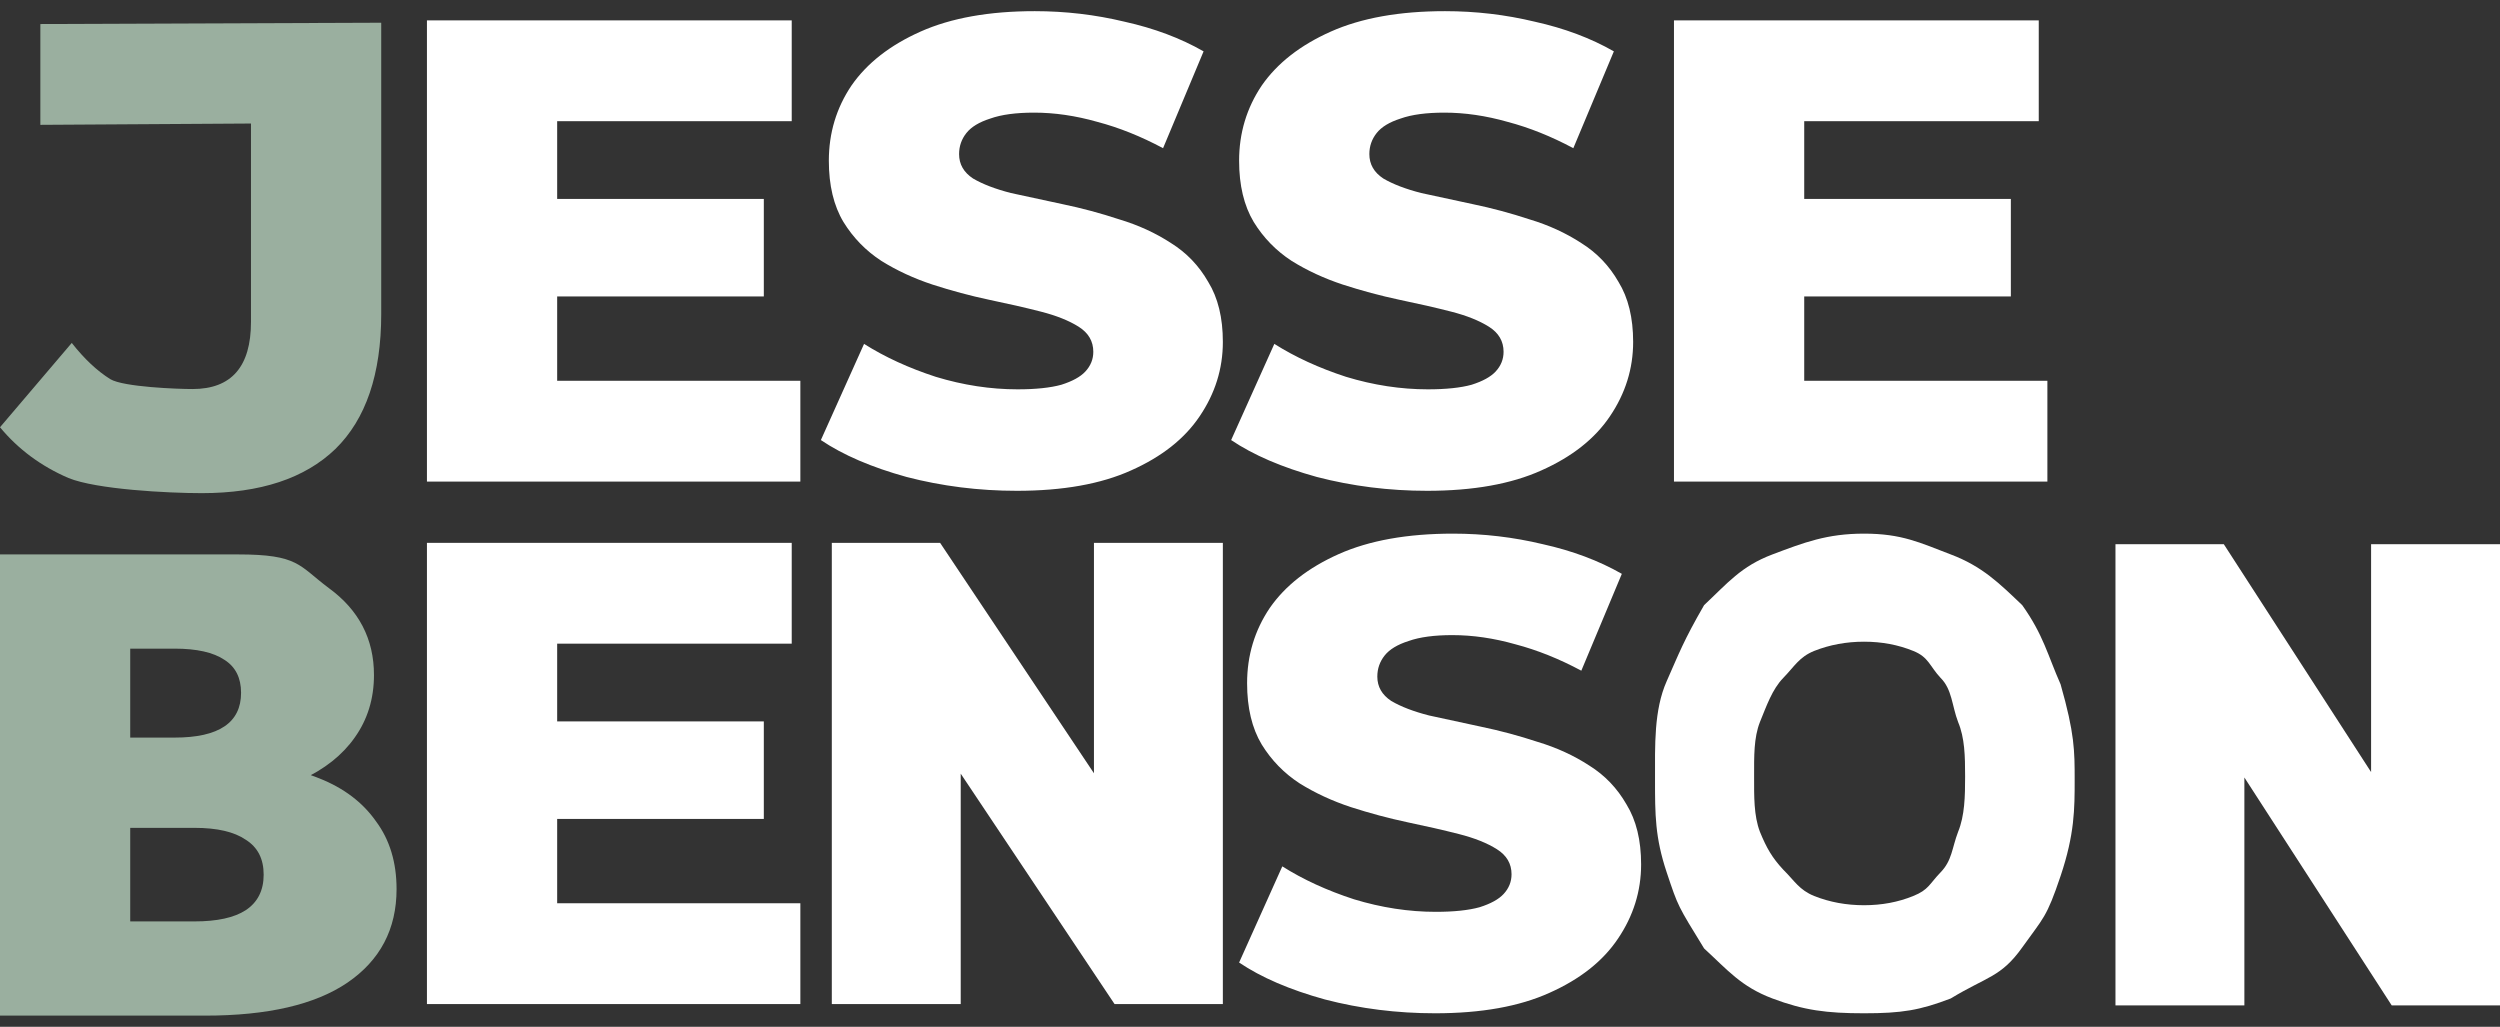
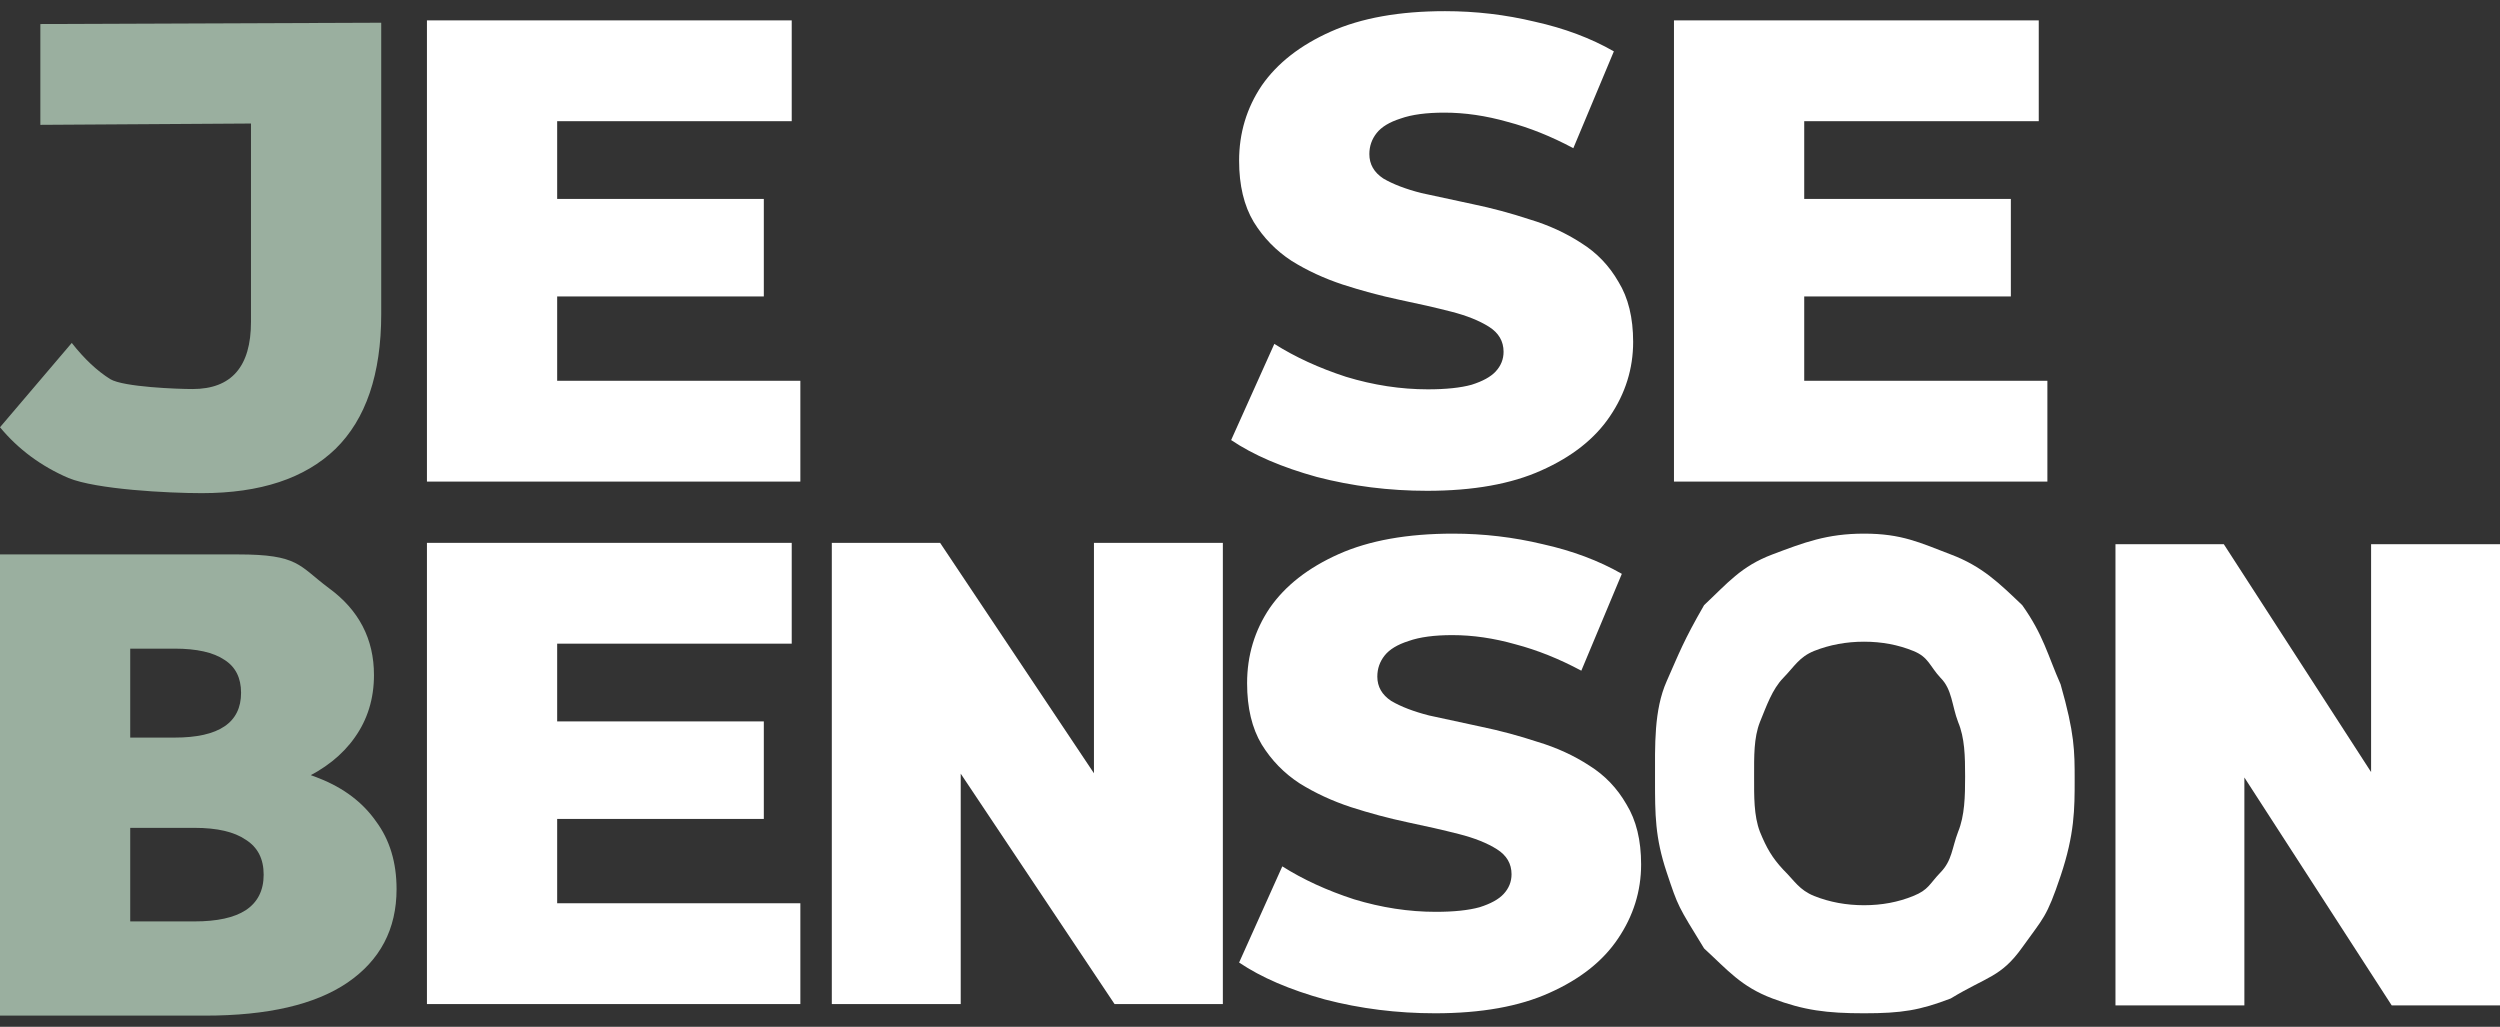
<svg xmlns="http://www.w3.org/2000/svg" width="112" height="46" viewBox="0 0 112 46" fill="none">
  <rect x="0" y="0" width="112" height="46" fill="#333333" stroke="none" />
  <path d="M24.544 8.912H34.219V13.281H24.544V8.912ZM24.961 17.059H35.856V21.575H19.127V0.913H35.469V5.429H24.961V17.059Z" fill="white" />
-   <path d="M45.556 21.988C43.85 21.988 42.203 21.781 40.615 21.368C39.047 20.935 37.767 20.384 36.775 19.715L38.71 15.406C39.642 15.996 40.714 16.488 41.925 16.882C43.155 17.256 44.376 17.442 45.586 17.442C46.4 17.442 47.055 17.374 47.551 17.236C48.047 17.078 48.404 16.882 48.622 16.646C48.861 16.39 48.98 16.095 48.98 15.76C48.98 15.288 48.761 14.914 48.325 14.638C47.888 14.363 47.322 14.137 46.628 13.96C45.933 13.782 45.159 13.605 44.306 13.428C43.472 13.251 42.629 13.025 41.776 12.749C40.942 12.474 40.178 12.12 39.484 11.687C38.789 11.234 38.224 10.654 37.787 9.945C37.35 9.217 37.132 8.302 37.132 7.2C37.132 5.961 37.469 4.839 38.144 3.835C38.839 2.832 39.871 2.025 41.24 1.415C42.609 0.805 44.316 0.5 46.36 0.5C47.729 0.5 49.069 0.657 50.379 0.972C51.708 1.267 52.889 1.71 53.921 2.301L52.105 6.639C51.113 6.108 50.13 5.715 49.158 5.459C48.186 5.183 47.243 5.046 46.33 5.046C45.517 5.046 44.862 5.134 44.366 5.311C43.869 5.469 43.512 5.685 43.294 5.961C43.076 6.236 42.967 6.551 42.967 6.905C42.967 7.358 43.175 7.722 43.592 7.997C44.028 8.253 44.594 8.469 45.288 8.647C46.003 8.804 46.777 8.971 47.61 9.148C48.464 9.325 49.307 9.552 50.141 9.827C50.994 10.083 51.768 10.437 52.462 10.89C53.157 11.323 53.713 11.903 54.129 12.631C54.566 13.34 54.784 14.235 54.784 15.317C54.784 16.518 54.437 17.629 53.742 18.653C53.068 19.656 52.046 20.463 50.676 21.073C49.327 21.683 47.62 21.988 45.556 21.988Z" fill="white" />
  <path d="M63.937 21.988C62.23 21.988 60.583 21.781 58.995 21.368C57.427 20.935 56.147 20.384 55.155 19.715L57.09 15.406C58.023 15.996 59.094 16.488 60.305 16.882C61.535 17.256 62.756 17.442 63.966 17.442C64.78 17.442 65.435 17.374 65.931 17.236C66.427 17.078 66.784 16.882 67.003 16.646C67.241 16.39 67.36 16.095 67.36 15.76C67.36 15.288 67.141 14.914 66.705 14.638C66.268 14.363 65.703 14.137 65.008 13.96C64.314 13.782 63.54 13.605 62.686 13.428C61.853 13.251 61.009 13.025 60.156 12.749C59.323 12.474 58.559 12.12 57.864 11.687C57.169 11.234 56.604 10.654 56.167 9.945C55.731 9.217 55.512 8.302 55.512 7.2C55.512 5.961 55.85 4.839 56.524 3.835C57.219 2.832 58.251 2.025 59.62 1.415C60.99 0.805 62.696 0.5 64.74 0.5C66.11 0.5 67.449 0.657 68.759 0.972C70.088 1.267 71.269 1.71 72.301 2.301L70.485 6.639C69.493 6.108 68.511 5.715 67.538 5.459C66.566 5.183 65.623 5.046 64.71 5.046C63.897 5.046 63.242 5.134 62.746 5.311C62.25 5.469 61.892 5.685 61.674 5.961C61.456 6.236 61.347 6.551 61.347 6.905C61.347 7.358 61.555 7.722 61.972 7.997C62.408 8.253 62.974 8.469 63.669 8.647C64.383 8.804 65.157 8.971 65.99 9.148C66.844 9.325 67.687 9.552 68.521 9.827C69.374 10.083 70.148 10.437 70.843 10.89C71.537 11.323 72.093 11.903 72.51 12.631C72.946 13.34 73.165 14.235 73.165 15.317C73.165 16.518 72.817 17.629 72.123 18.653C71.448 19.656 70.426 20.463 69.057 21.073C67.707 21.683 66 21.988 63.937 21.988Z" fill="white" />
  <path d="M80.412 8.912H90.086V13.281H80.412V8.912ZM80.829 17.059H91.723V21.575H74.994V0.913H91.336V5.429H80.829V17.059Z" fill="white" />
  <path d="M24.544 32.319H34.219V36.688H24.544V32.319ZM24.961 40.466H35.856V44.982H19.127V24.32H35.469V28.836H24.961V40.466Z" fill="white" />
  <path d="M37.265 44.982V24.32H42.117L51.301 38.075H49.009V24.32H54.784V44.982H49.932L40.748 31.227H43.04V44.982H37.265Z" fill="white" />
  <path d="M64.294 45.395C62.587 45.395 60.94 45.189 59.352 44.775C57.785 44.342 56.505 43.791 55.512 43.122L57.447 38.813C58.38 39.403 59.452 39.895 60.662 40.289C61.892 40.663 63.113 40.85 64.324 40.85C65.137 40.85 65.792 40.781 66.288 40.643C66.784 40.486 67.141 40.289 67.36 40.053C67.598 39.797 67.717 39.502 67.717 39.167C67.717 38.695 67.499 38.321 67.062 38.046C66.626 37.77 66.06 37.544 65.365 37.367C64.671 37.19 63.897 37.013 63.044 36.835C62.21 36.658 61.367 36.432 60.513 36.157C59.68 35.881 58.916 35.527 58.221 35.094C57.527 34.641 56.961 34.061 56.524 33.352C56.088 32.624 55.87 31.709 55.87 30.607C55.87 29.368 56.207 28.246 56.882 27.242C57.576 26.239 58.608 25.432 59.977 24.822C61.347 24.212 63.053 23.907 65.097 23.907C66.467 23.907 67.806 24.065 69.116 24.379C70.446 24.675 71.626 25.117 72.658 25.708L70.843 30.047C69.85 29.515 68.868 29.122 67.896 28.866C66.923 28.59 65.981 28.453 65.068 28.453C64.254 28.453 63.599 28.541 63.103 28.718C62.607 28.876 62.25 29.092 62.031 29.368C61.813 29.643 61.704 29.958 61.704 30.312C61.704 30.765 61.912 31.129 62.329 31.404C62.766 31.66 63.331 31.877 64.026 32.054C64.74 32.211 65.514 32.378 66.348 32.556C67.201 32.733 68.044 32.959 68.878 33.234C69.731 33.49 70.505 33.844 71.2 34.297C71.894 34.73 72.45 35.31 72.867 36.038C73.303 36.747 73.522 37.642 73.522 38.724C73.522 39.925 73.174 41.037 72.48 42.06C71.805 43.063 70.783 43.87 69.414 44.48C68.064 45.09 66.358 45.395 64.294 45.395Z" fill="white" />
  <path d="M83.509 45.395C81.842 45.395 80.815 45.264 79.406 44.732C77.997 44.201 77.394 43.453 76.343 42.489C75.157 40.554 75.189 40.643 74.667 39.079C74.145 37.514 74.145 36.49 74.145 34.936C74.145 33.381 74.092 31.818 74.667 30.519C75.243 29.22 75.418 28.718 76.343 27.111C77.394 26.127 77.997 25.369 79.406 24.838C80.815 24.307 81.842 23.907 83.509 23.907C85.196 23.907 86.003 24.307 87.392 24.838C88.801 25.369 89.564 26.127 90.596 27.111C91.55 28.453 91.738 29.357 92.314 30.656C92.945 32.865 92.945 33.641 92.945 34.936C92.945 36.231 92.945 37.367 92.314 39.245C91.682 41.124 91.55 41.105 90.596 42.445C89.641 43.784 89.029 43.739 87.392 44.732C86.003 45.264 85.196 45.395 83.509 45.395ZM83.509 40.554C84.303 40.554 85.037 40.417 85.712 40.141C86.406 39.866 86.444 39.59 86.94 39.079C87.456 38.547 87.445 37.994 87.723 37.266C88.021 36.538 88.037 35.671 88.037 34.785C88.037 33.88 88.021 33.055 87.723 32.347C87.445 31.619 87.456 30.883 86.94 30.371C86.444 29.84 86.406 29.437 85.712 29.161C85.037 28.886 84.303 28.748 83.509 28.748C82.715 28.748 81.971 28.886 81.276 29.161C80.602 29.437 80.406 29.84 79.89 30.371C79.394 30.883 79.143 31.619 78.845 32.347C78.567 33.055 78.584 33.88 78.584 34.785C78.584 35.671 78.567 36.538 78.845 37.266C79.143 37.994 79.394 38.429 79.89 38.961C80.406 39.472 80.602 39.866 81.276 40.141C81.971 40.417 82.715 40.554 83.509 40.554Z" fill="white" />
  <path d="M94.773 45.041V24.379H99.626L108.517 38.134H106.225V24.379H112V45.041H107.148L98.256 31.286H100.548V45.041H94.773Z" fill="white" />
  <path d="M9.041 22.093C7.513 22.093 4.316 21.926 3.066 21.414C1.836 20.883 0.814 20.125 0 19.141L3.215 15.363C3.771 16.072 4.346 16.613 4.941 16.986C5.537 17.341 7.97 17.429 8.625 17.429C10.371 17.429 11.244 16.426 11.244 14.419V5.534L1.808 5.593V1.077L17.079 1.018V14.064C17.079 16.76 16.394 18.777 15.025 20.115C13.655 21.434 11.661 22.093 9.041 22.093Z" fill="#9AAF9F" />
  <path d="M0 45.5V24.838H10.657C13.395 24.838 13.38 25.34 14.729 26.344C16.079 27.328 16.754 28.626 16.754 30.24C16.754 31.303 16.466 32.237 15.89 33.044C15.335 33.831 14.541 34.461 13.509 34.933C12.497 35.386 11.286 35.612 9.877 35.612L10.473 34.195C11.941 34.195 13.221 34.422 14.313 34.874C15.404 35.307 16.248 35.947 16.843 36.793C17.458 37.619 17.766 38.633 17.766 39.833C17.766 41.623 17.032 43.021 15.563 44.024C14.114 45.008 11.991 45.5 9.193 45.5H0ZM5.834 41.279H8.716C9.729 41.279 10.492 41.112 11.008 40.777C11.544 40.423 11.812 39.892 11.812 39.184C11.812 38.475 11.544 37.954 11.008 37.619C10.492 37.265 9.729 37.088 8.716 37.088H5.418V33.044H7.823C8.816 33.044 9.56 32.877 10.056 32.542C10.552 32.208 10.8 31.706 10.8 31.037C10.8 30.368 10.552 29.876 10.056 29.561C9.56 29.227 8.816 29.059 7.823 29.059H5.834V41.279Z" fill="#9AAF9F" />
</svg>